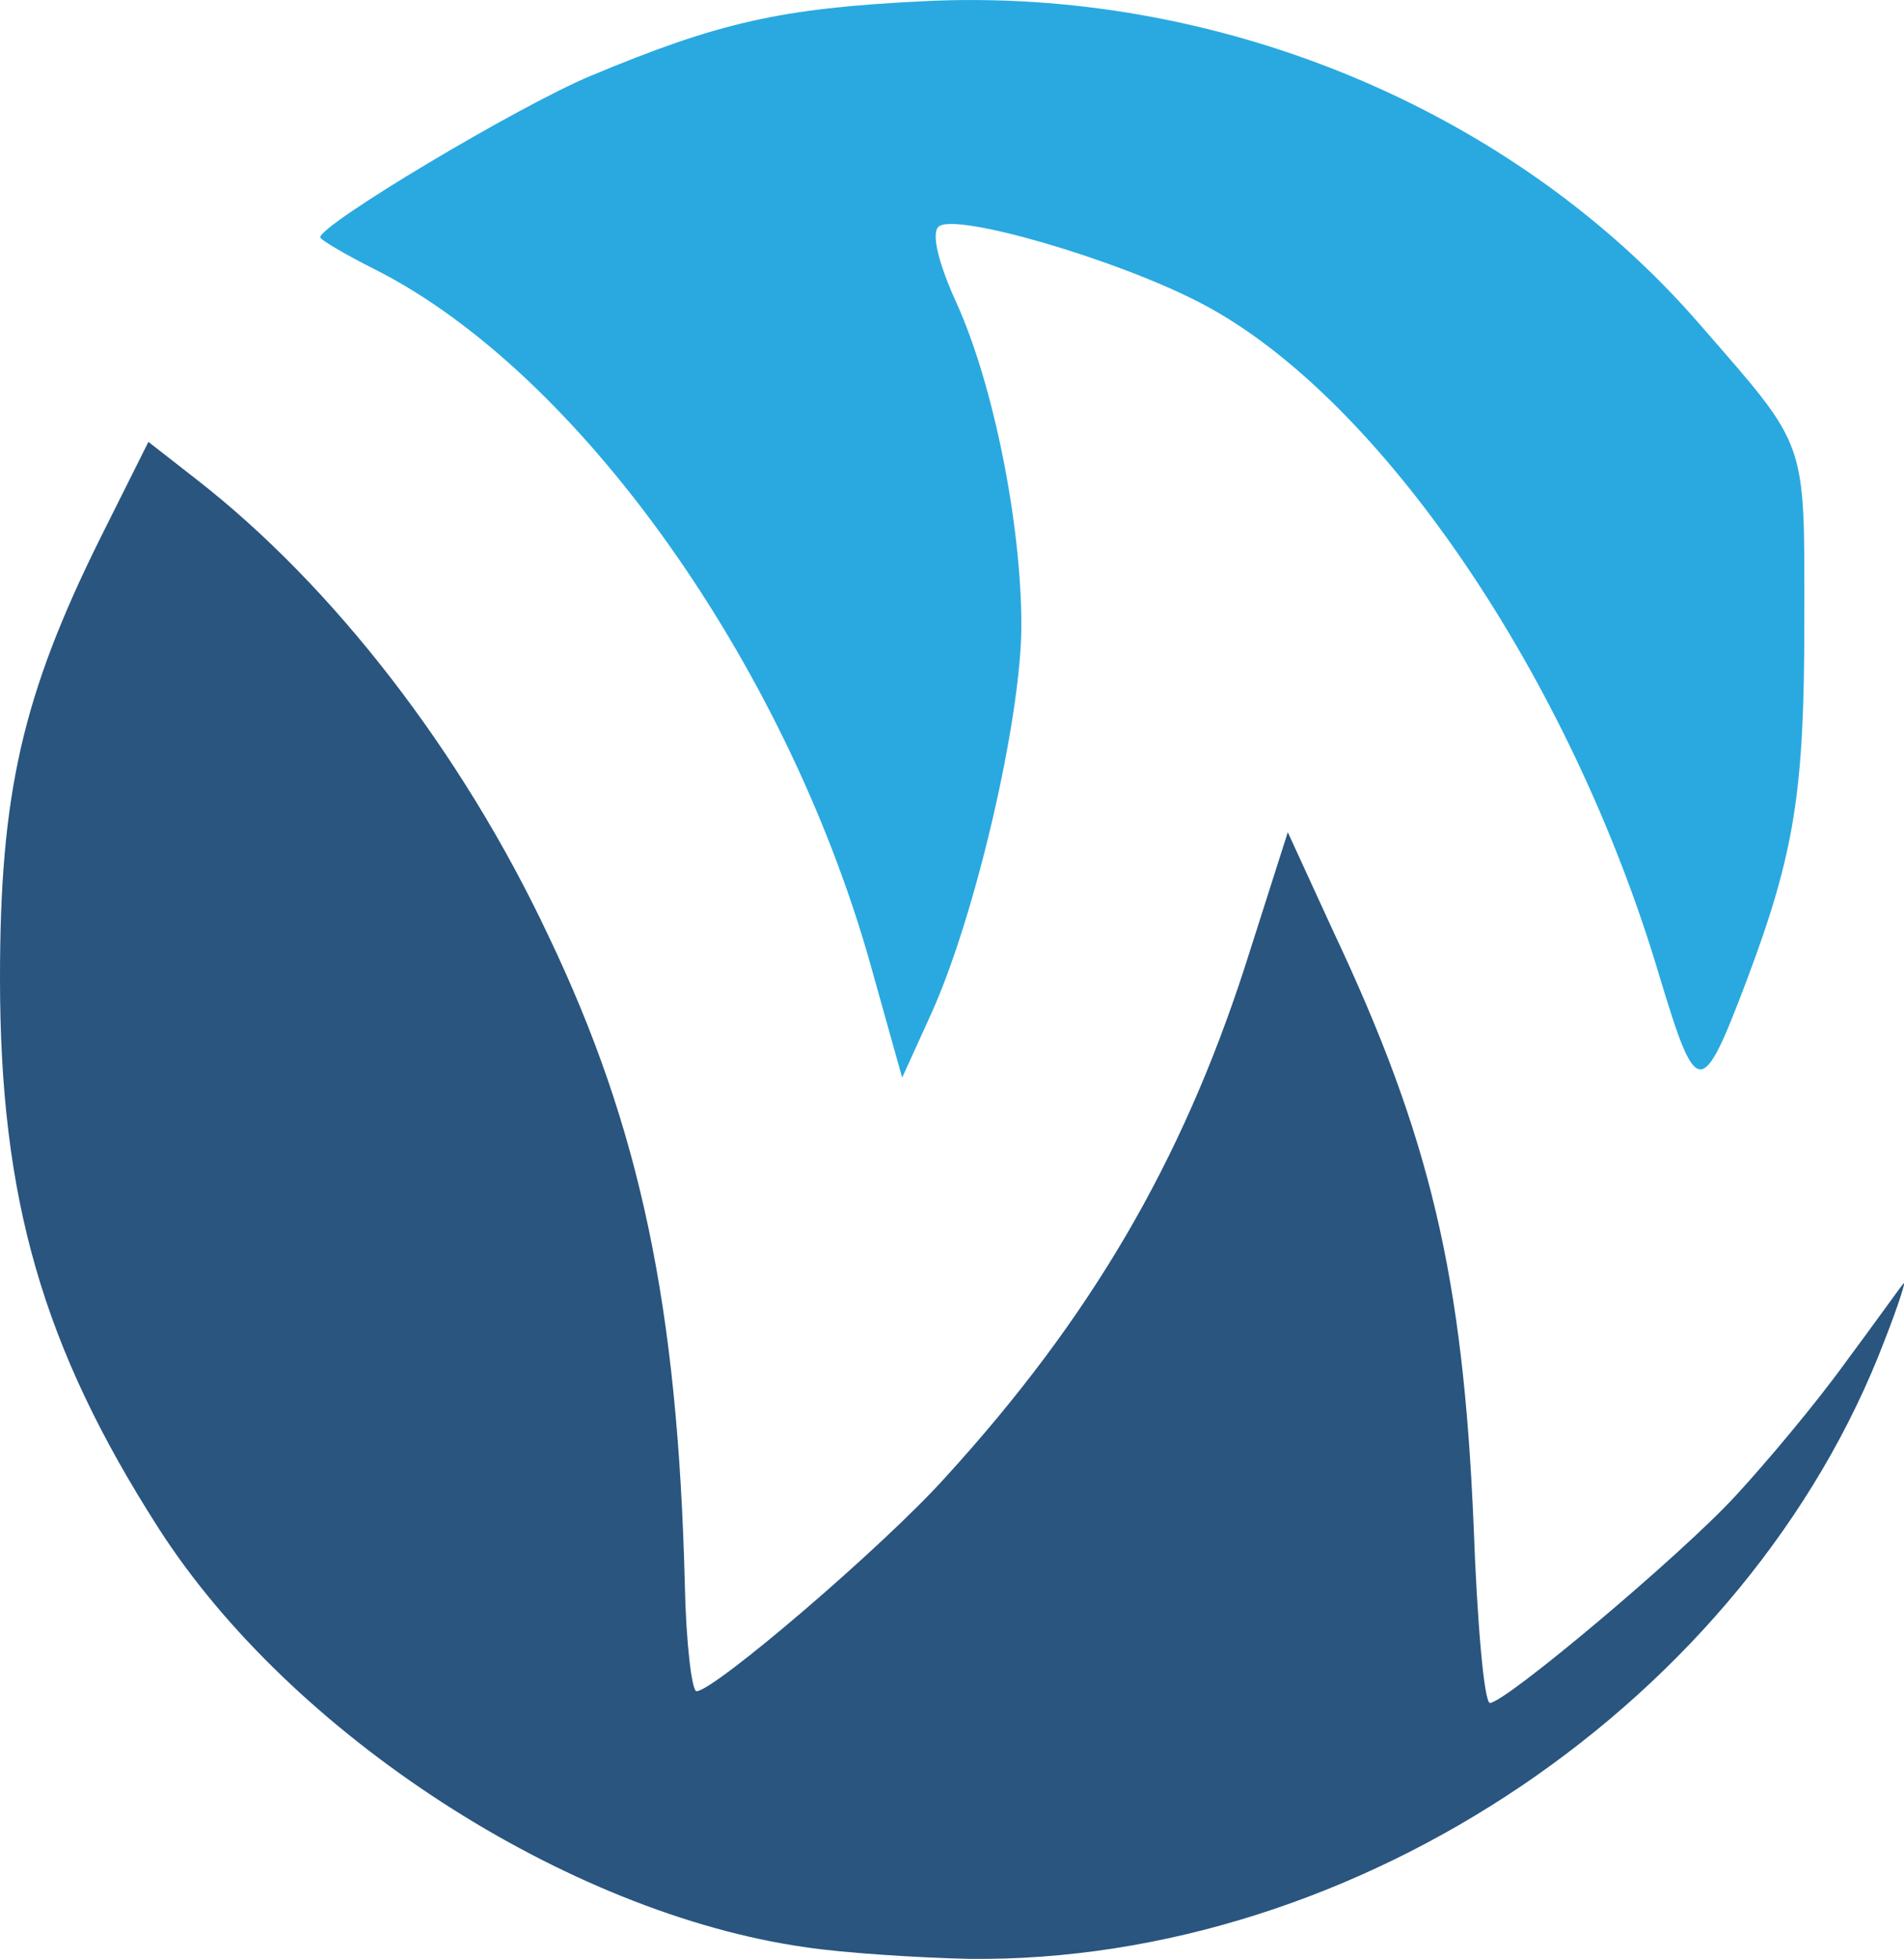
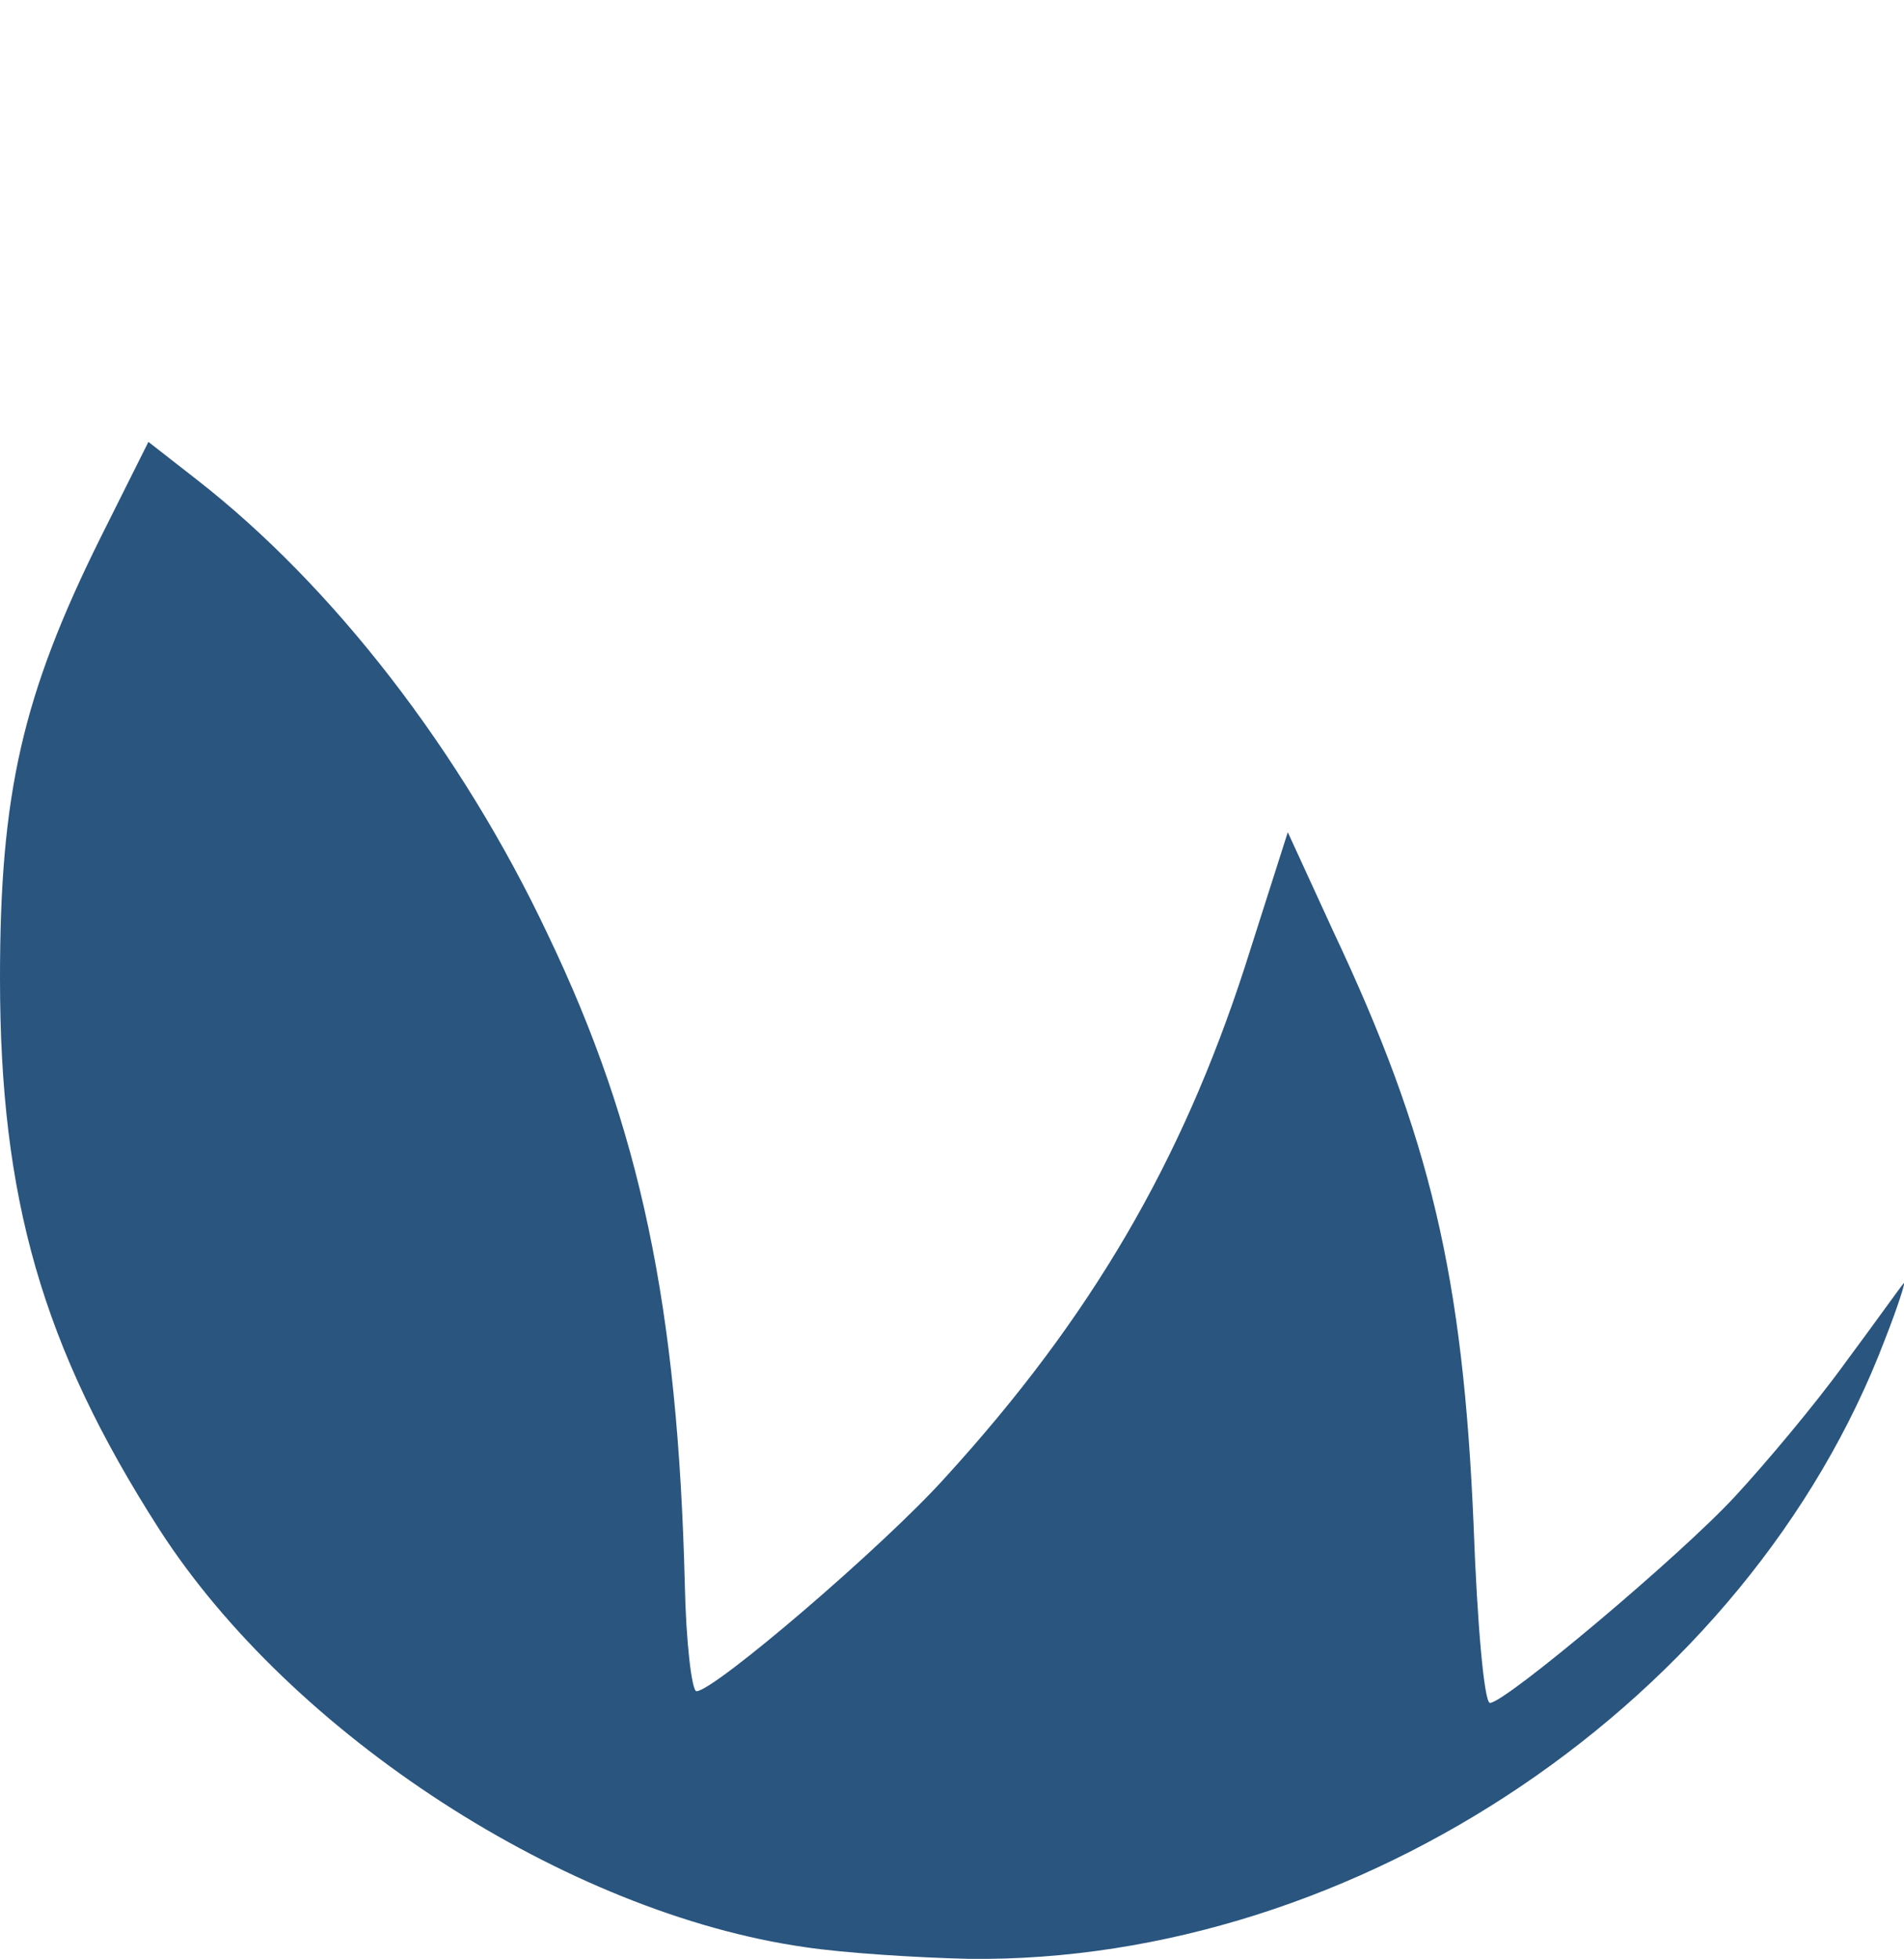
<svg xmlns="http://www.w3.org/2000/svg" version="1.0" preserveAspectRatio="xMidYMid meet" viewBox="15.6 9.29 162.93 167.61">
  <g fill="#29557f">
    <path d="M84.5 175.9 c-20.4 -2.9 -44 -18.2 -55.3 -35.8 -10 -15.6 -13.6 -28.3 -13.6 -47.1 0 -15.8 1.9 -24.2 8.6 -37.7 l4.1 -8.2 4.1 3.2 c11.7 9.1 22.7 23.3 30.1 39 7.9 16.5 11.1 31.8 11.7 55.5 0.1 5 0.6 9.2 1 9.2 1.5 0 16 -12.4 21.3 -18.3 12.5 -13.7 20.2 -27 25.6 -43.6 l3.7 -11.6 3.9 8.5 c8.3 17.6 11.1 29.5 12 50.8 0.3 8.3 0.9 15.2 1.4 15.2 1.3 0 16.3 -12.6 21 -17.7 2.5 -2.7 6.8 -7.8 9.4 -11.4 2.6 -3.5 4.8 -6.6 5 -6.8 0.2 -0.2 -0.5 2 -1.6 4.8 -11.7 30.8 -45.1 53.4 -78.4 53 -4.4 -0.1 -10.7 -0.5 -14 -1z" />
  </g>
  <g fill="#29a9e0">
-     <path d="M157.6 92.8 c-7.6 -25.6 -23.9 -49.5 -39.1 -57.5 -7.2 -3.8 -21.3 -7.9 -22.6 -6.6 -0.6 0.6 0 3.1 1.5 6.4 3.2 7 5.6 19 5.6 27.7 0 7.9 -3.9 24.8 -7.7 33.2 l-2.5 5.5 -2.8 -10 c-7.3 -25.6 -24.9 -50.3 -42.2 -59.1 -2.6 -1.3 -4.8 -2.6 -4.8 -2.8 0 -1.1 16.9 -11.2 23.1 -13.8 11 -4.6 16.3 -5.8 28.4 -6.4 25.2 -1.3 50.6 9.2 66.6 27.7 9.3 10.7 8.9 9.6 8.9 25.4 0 14.4 -0.8 19.7 -4.9 30.6 -3.9 10.3 -4.3 10.3 -7.5 -0.3z" />
-   </g>
+     </g>
</svg>